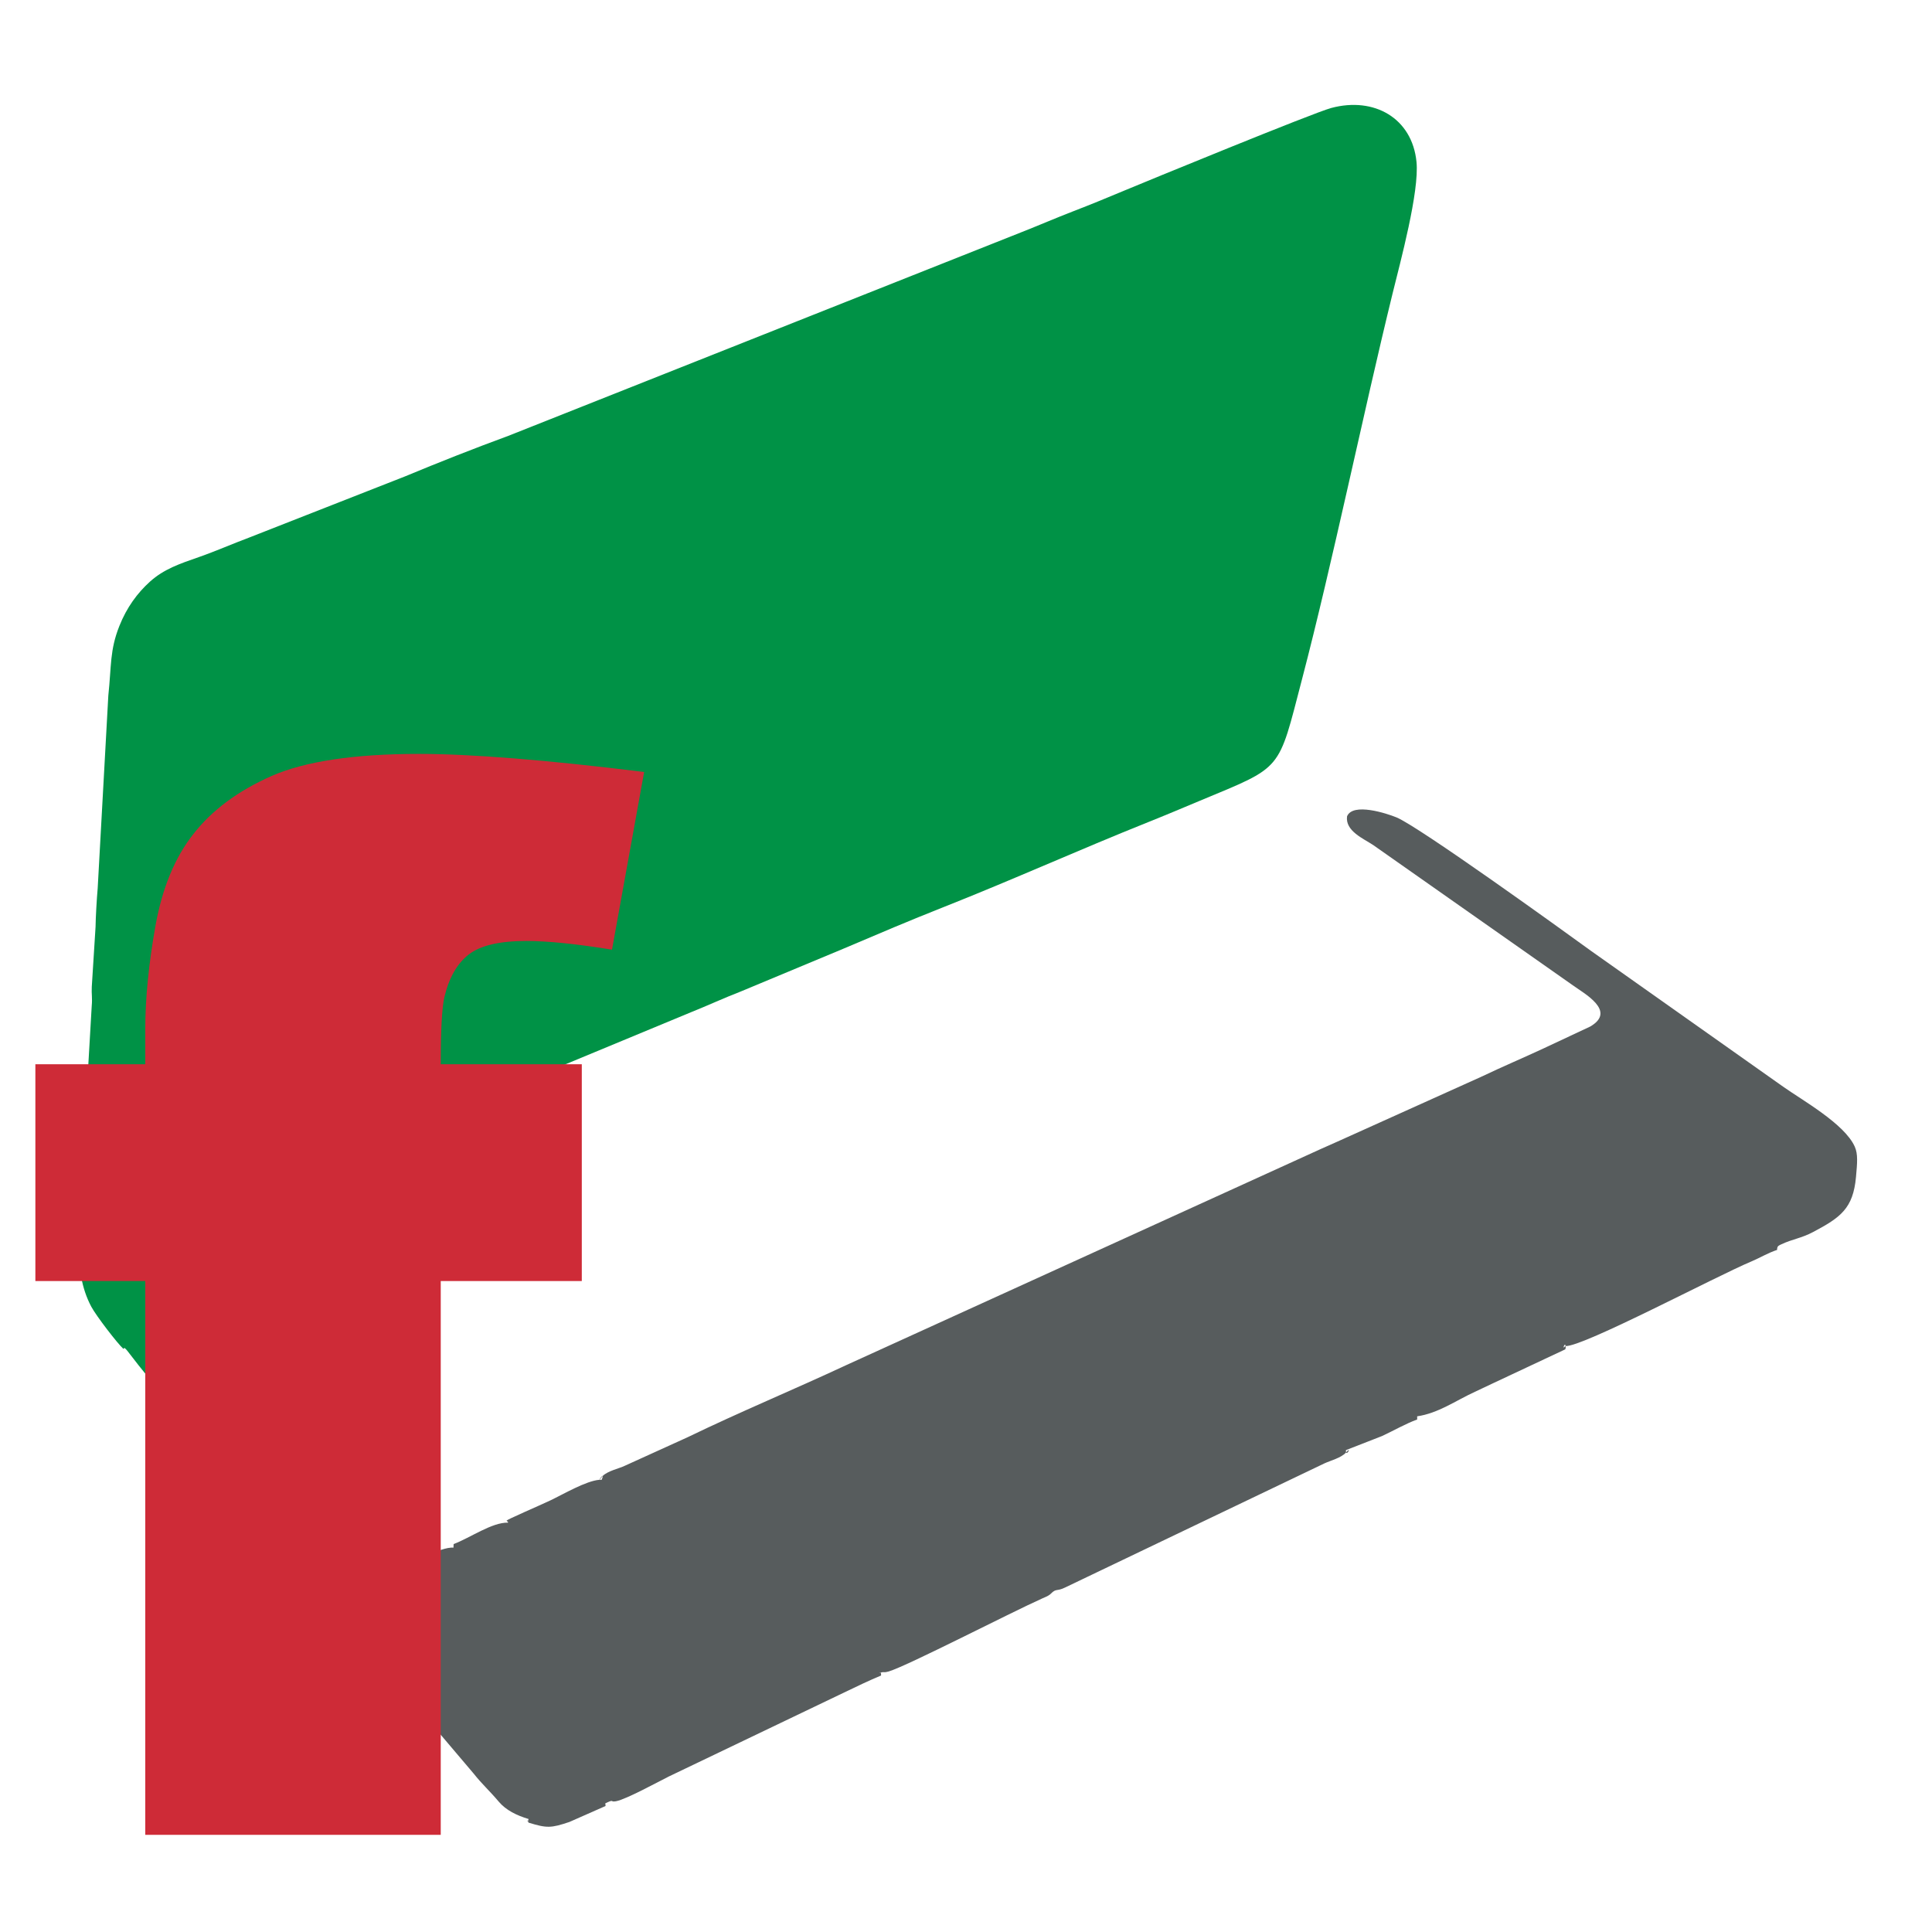
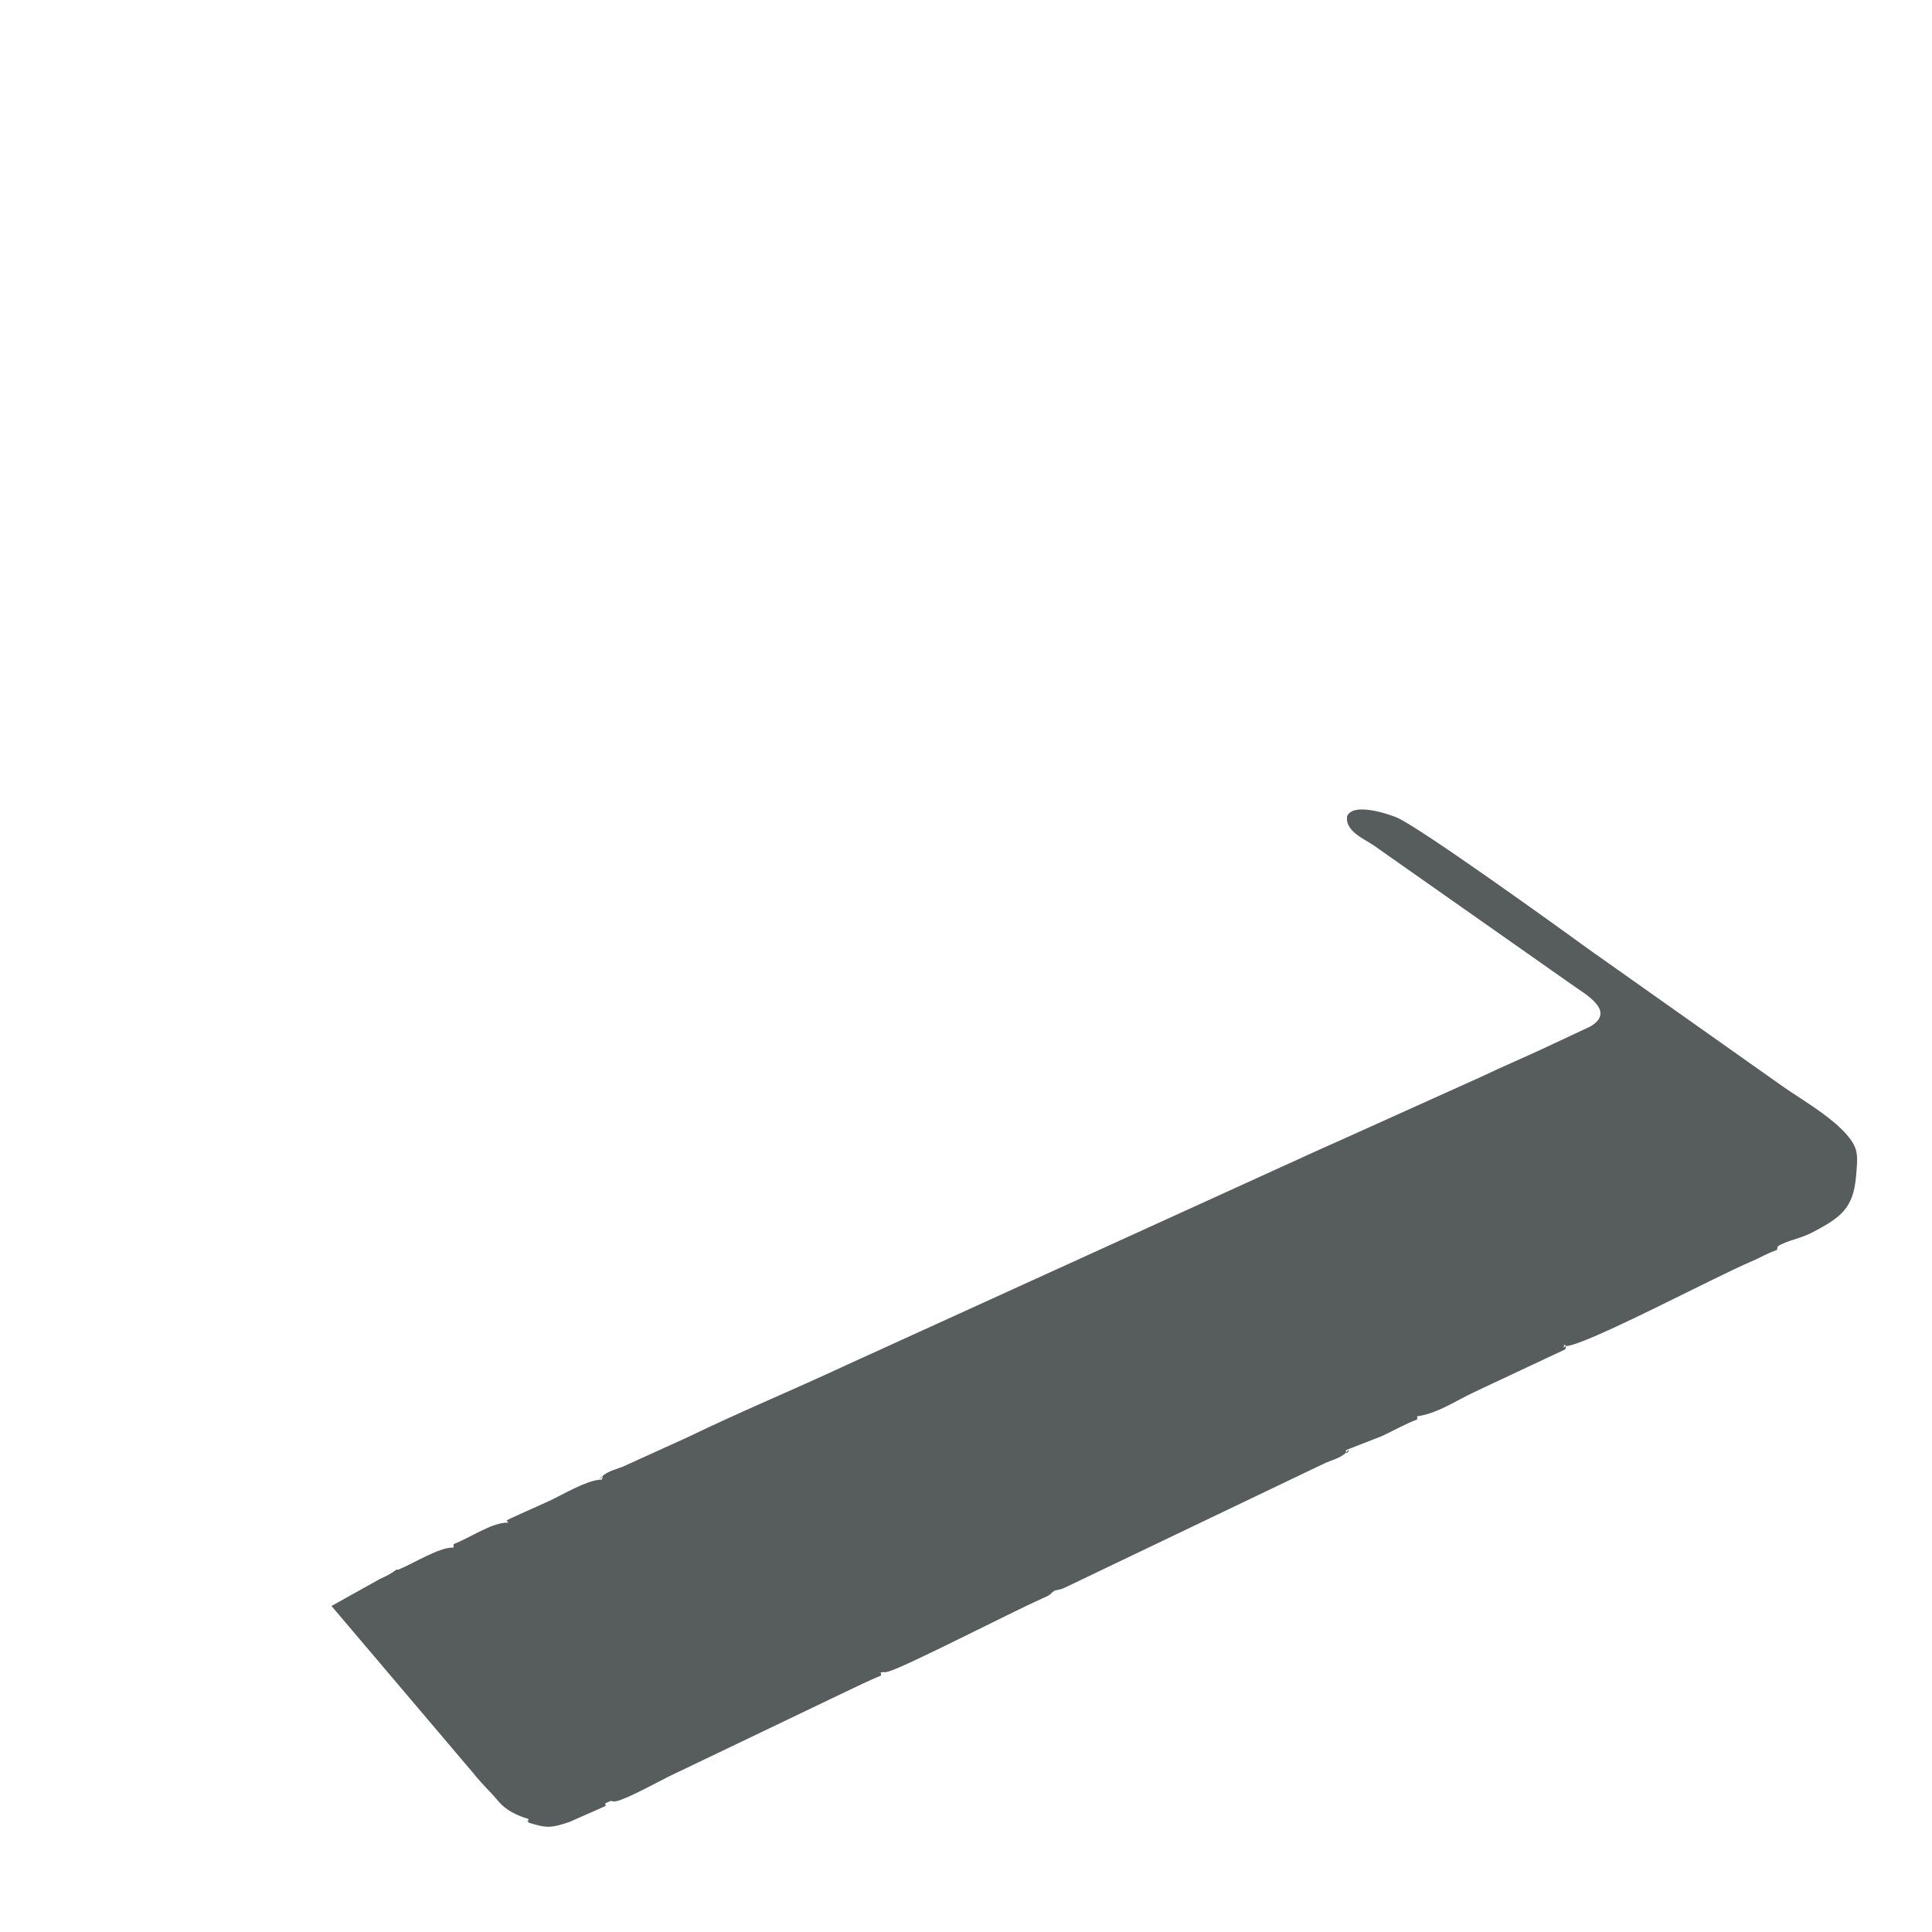
<svg xmlns="http://www.w3.org/2000/svg" xml:space="preserve" width="512px" height="512px" version="1.1" style="shape-rendering:geometricPrecision; text-rendering:geometricPrecision; image-rendering:optimizeQuality; fill-rule:evenodd; clip-rule:evenodd" viewBox="0 0 455.54 455.54">
  <defs>
    <style type="text/css"> .fil0 {fill:none} .fil1 {fill:#009246} .fil2 {fill:#575C5D} .fil3 {fill:#CE2B37;fill-rule:nonzero} </style>
  </defs>
  <g id="Layer_x0020_1">
-     <polygon class="fil0" points="0,0 455.54,0 455.54,455.54 0,455.54 " />
-     <path class="fil1" d="M80.91 367.57l7.58 -4.04c-2.84,-2.83 -2.31,-1.9 -5.74,-6.15 -2.24,-2.77 -5.58,-6.18 -7.97,-9.55 -3.49,-4.9 -4.17,-5.07 -7.6,-9.52 -1.15,-1.5 -1.9,-1.75 -2.97,-2.97 -1.28,-1.46 -0.92,-1.88 -2.57,-3.44l-23.7 -29.03c-0.82,-1.24 -1.33,-2.39 -1.52,-4.48 -0.73,-8.08 5.22,-10.51 10.66,-12.68 5.28,-2.11 10.84,-4.11 15.94,-6.56 1.23,-0.59 14.11,-6.58 15.56,-5.61 3.41,-0.76 8.65,-3.46 12.12,-4.91l72.25 -29.97c3.89,-1.55 7.56,-3.27 11.81,-4.92l23.96 -9.99c8.47,-3.6 15.71,-6.69 23.94,-9.94 15.96,-6.31 31.89,-13.49 47.98,-19.93 3.97,-1.58 8.27,-3.4 12.17,-5.03 19.88,-8.3 18.44,-6.72 24.2,-28.74 7.22,-27.61 14.37,-62.47 21.35,-90.95 1.82,-7.4 6.33,-24 5.63,-30.99 -1.02,-10.32 -9.99,-15.42 -20.1,-12.71 -4.26,1.14 -44.21,17.56 -48.68,19.43 -3.95,1.66 -8.12,3.37 -12.27,4.97 -4.03,1.56 -7.89,3.23 -11.92,4.82l-121.17 48.09c-8.21,3.02 -16.33,6.22 -24.33,9.55l-36.67 14.39c-4.01,1.5 -7.94,3.24 -12.01,4.66 -4.46,1.55 -8.21,2.82 -11.49,5.78 -2.97,2.69 -5.46,6.06 -7.21,10.46 -2.27,5.71 -1.85,9.33 -2.6,16.41l-2.51 45.47c-0.21,2.31 -0.48,6.96 -0.5,9.05l-0.89 14.14c-0.09,1.65 0.16,2.71 -0.01,4.45l-1.59 27.41c-0.15,1.73 0.08,3.32 0.02,5.03 -0.09,2.12 -0.4,2 -0.48,4.05l-0.44 9.09c0.27,6.24 -2.4,16.39 2.38,25.38 1.16,2.18 6.24,8.78 7.59,9.97 0.23,-0.11 -0.06,-0.87 1.51,1.21 5.11,6.75 13.32,16.03 19.01,23.06l13.81 16.67c2.35,3.03 4.65,5.3 7,8.21 4.03,4.99 2.84,4.02 8.37,1.28 0.47,-0.23 1.22,-0.55 2.1,-0.92z" />
    <path class="fil2" d="M78.16 378.67l11.29 -6.3c1.62,-0.74 3.06,-1.49 3.71,-2.07l0.37 -0.21 0.38 0.01c3.59,-1.43 9.82,-5.43 13.05,-5.19 0,-0.02 -0.04,-0.07 -0.04,-0.05 0,0 0,0 0,0l0 0 0.04 -0.79c3.9,-1.47 9.05,-5.15 12.82,-5.05 0.16,-0.77 -2.24,0.27 3.89,-2.5 2.23,-1.01 4.09,-1.79 6.13,-2.76 2.94,-1.4 8.38,-4.6 11.53,-4.84 0.01,0 0.02,0 0.03,0 0.18,-0.01 0.35,-0.02 0.52,-0.01 0.22,-0.57 0.27,-0.83 0.23,-0.9 -0.1,-0.17 -0.75,0.77 -0.78,0.91 -0.01,0.02 0,0.02 0.03,0 0.06,-0.06 0.21,-0.23 0.49,-0.61 0.07,-0.1 0.16,-0.2 0.26,-0.3 1.24,-1.22 3.88,-1.75 5.21,-2.4l14.77 -6.71c12.57,-6.08 24.82,-11.13 37.57,-17.08l111.74 -50.89c2.66,-1.18 5.08,-2.25 7.73,-3.46l29.95 -13.5c5.47,-2.6 9.85,-4.43 14.79,-6.73l11.09 -5.2c6.29,-3.67 -1.43,-7.76 -4.18,-9.77l-46.96 -32.99c-2.28,-1.53 -6.69,-3.33 -6.2,-6.81 1.39,-3.29 9.34,-0.68 11.63,0.25 5.26,2.15 38.88,26.39 45.98,31.55l45.17 31.93c4.55,3.23 14.51,8.76 16.93,14.17 0.78,1.75 0.59,3.8 0.29,7.14 -0.67,7.46 -3.67,9.57 -10.12,12.99 -2.82,1.49 -4.84,1.65 -7.47,2.89 -0.62,0.3 -0.95,0.37 -1.01,1.12 -0.01,0.02 0.02,0.14 0,0.2 -2.2,0.73 -4.05,1.88 -6.08,2.73 -8.34,3.5 -39.71,20.16 -43.81,19.95 -0.02,0 -0.04,-0.01 -0.06,-0.01 -0.87,1.14 -0.01,-1.13 0.06,0.01 0.01,0.05 0.01,0.11 0.01,0.18 0,0.05 0.11,0.09 -0.07,0.59l-17.21 8.08c-1.71,0.81 -2.69,1.28 -4.09,1.93 -4.55,2.09 -8.67,5.07 -13.62,5.78l0 0.75c-2.79,1.03 -5.31,2.51 -8.28,3.9l-8.51 3.32c-0.02,0.26 0,0.44 0.03,0.54 0.24,0.7 1.33,-1.55 0.01,0 -0.01,0 -0.01,0 -0.01,0 -1.1,1.29 -3.76,1.95 -5.13,2.6l-61.11 29.25c-2.02,0.99 -2.06,0.15 -3.34,1.43 -0.04,0.04 -0.15,0.15 -0.2,0.19 -0.54,0.44 -1.24,0.68 -1.88,0.97 -7.6,3.41 -31.75,15.88 -36.18,17.21 -1.16,0.34 -1.19,0.07 -1.61,0.2 -0.15,0.04 -0.26,0.07 -0.35,0.08 -0.44,0.08 -0.19,-0.12 0,0 0.09,0.06 0.17,0.19 0.15,0.47 0,0.02 0.02,0.15 0,0.21 -2.65,1.09 -5.85,2.63 -8.28,3.8l-41.79 20.02c-2.54,1.27 -10.02,5.37 -12.42,5.82 -1.4,0.26 -0.43,-0.46 -2.02,0.26 -0.87,0.39 -0.37,0.17 -0.46,0.87l-8.52 3.76c-4.36,1.46 -5.29,1.48 -9.61,0.16 -0.06,-0.13 -0.11,-0.23 -0.16,-0.3 -0.32,-0.6 -0.12,0.1 0,0 0.03,-0.03 0.06,-0.11 0.07,-0.26l0.09 -0.3c-2.84,-0.85 -5.33,-2.08 -7.01,-4.06 -2.33,-2.75 -3.89,-4.06 -5.97,-6.68l-33.5 -39.49z" />
-     <path class="fil3" d="M103.92 250.93l33.26 0 0 51.12 -33.26 0 0 130.58 -69.67 0 0 -130.58 -25.91 0 0 -51.12 25.91 0 0 -8.17c0,-7.41 0.82,-15.52 2.39,-24.39 1.58,-8.87 4.55,-16.16 8.99,-21.76 4.37,-5.6 10.5,-10.15 18.44,-13.66 7.87,-3.44 19.49,-5.19 34.71,-5.19 12.2,0 29.88,1.4 53.1,4.26l-7.58 41.9c-8.35,-1.35 -15.06,-2.05 -20.19,-2.05 -6.3,0 -10.8,1.05 -13.54,3.15 -2.74,2.11 -4.67,5.43 -5.78,10.04 -0.58,2.45 -0.87,7.76 -0.87,15.87z" />
  </g>
</svg>